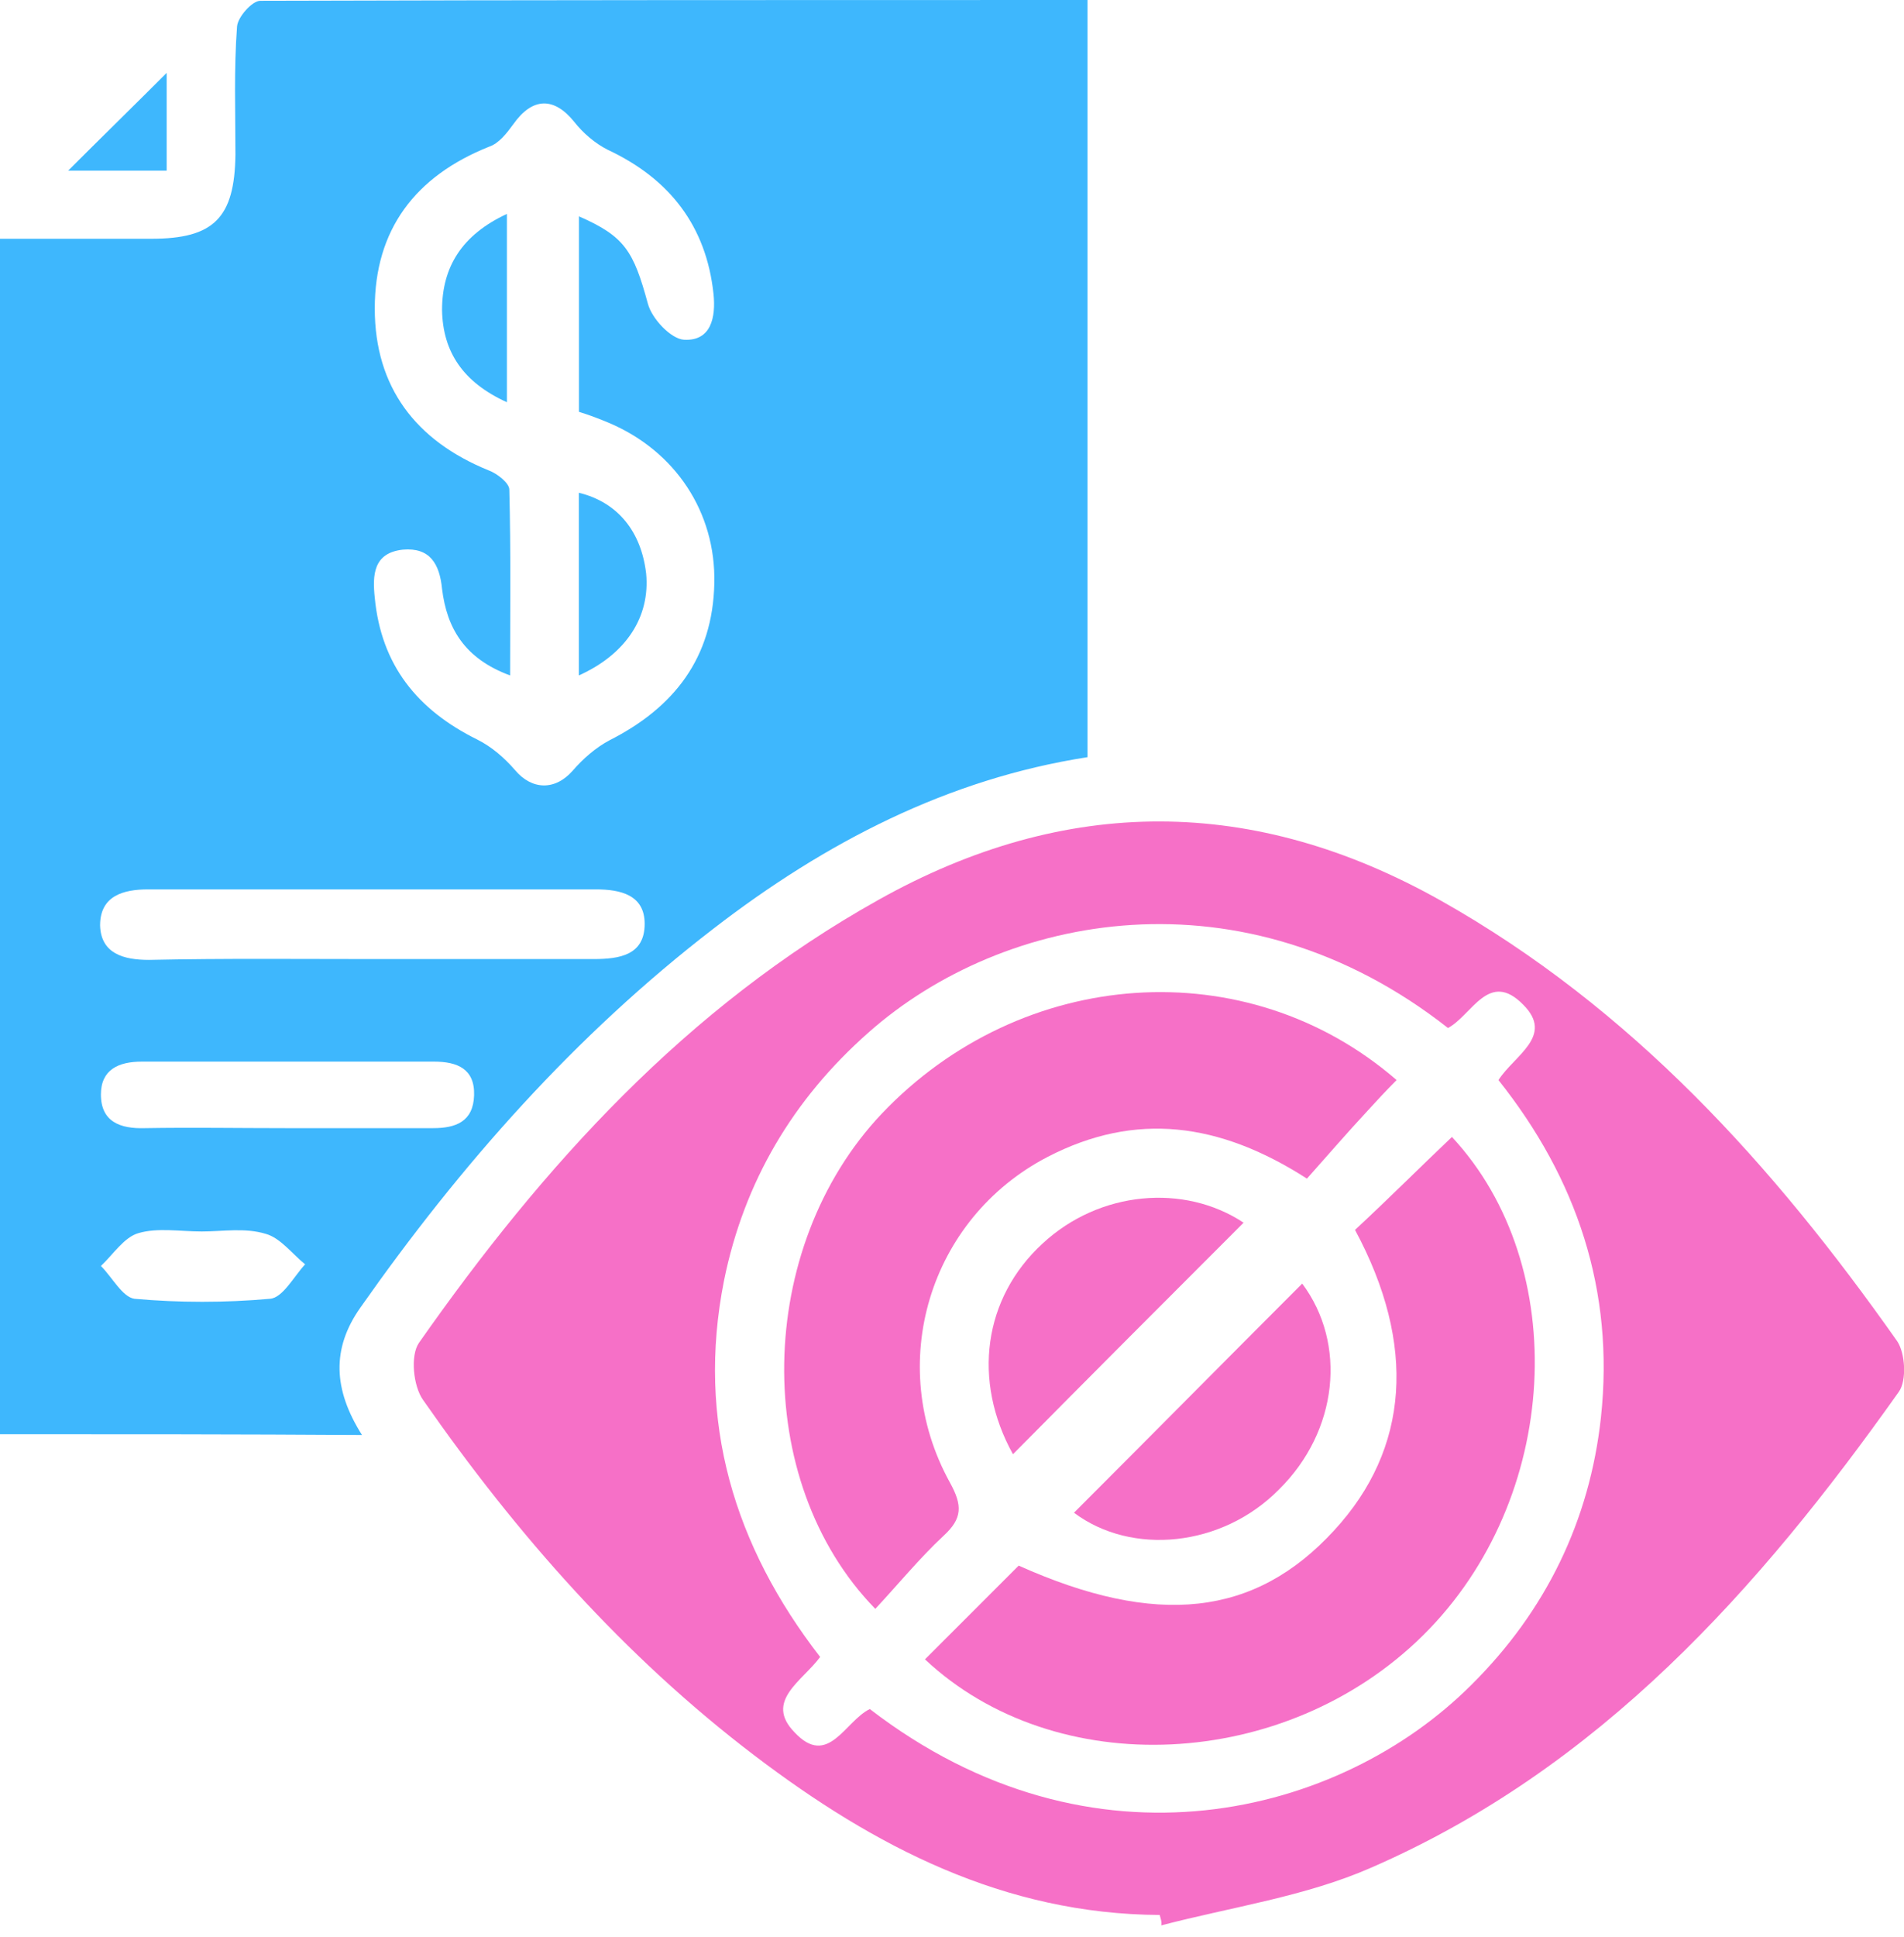
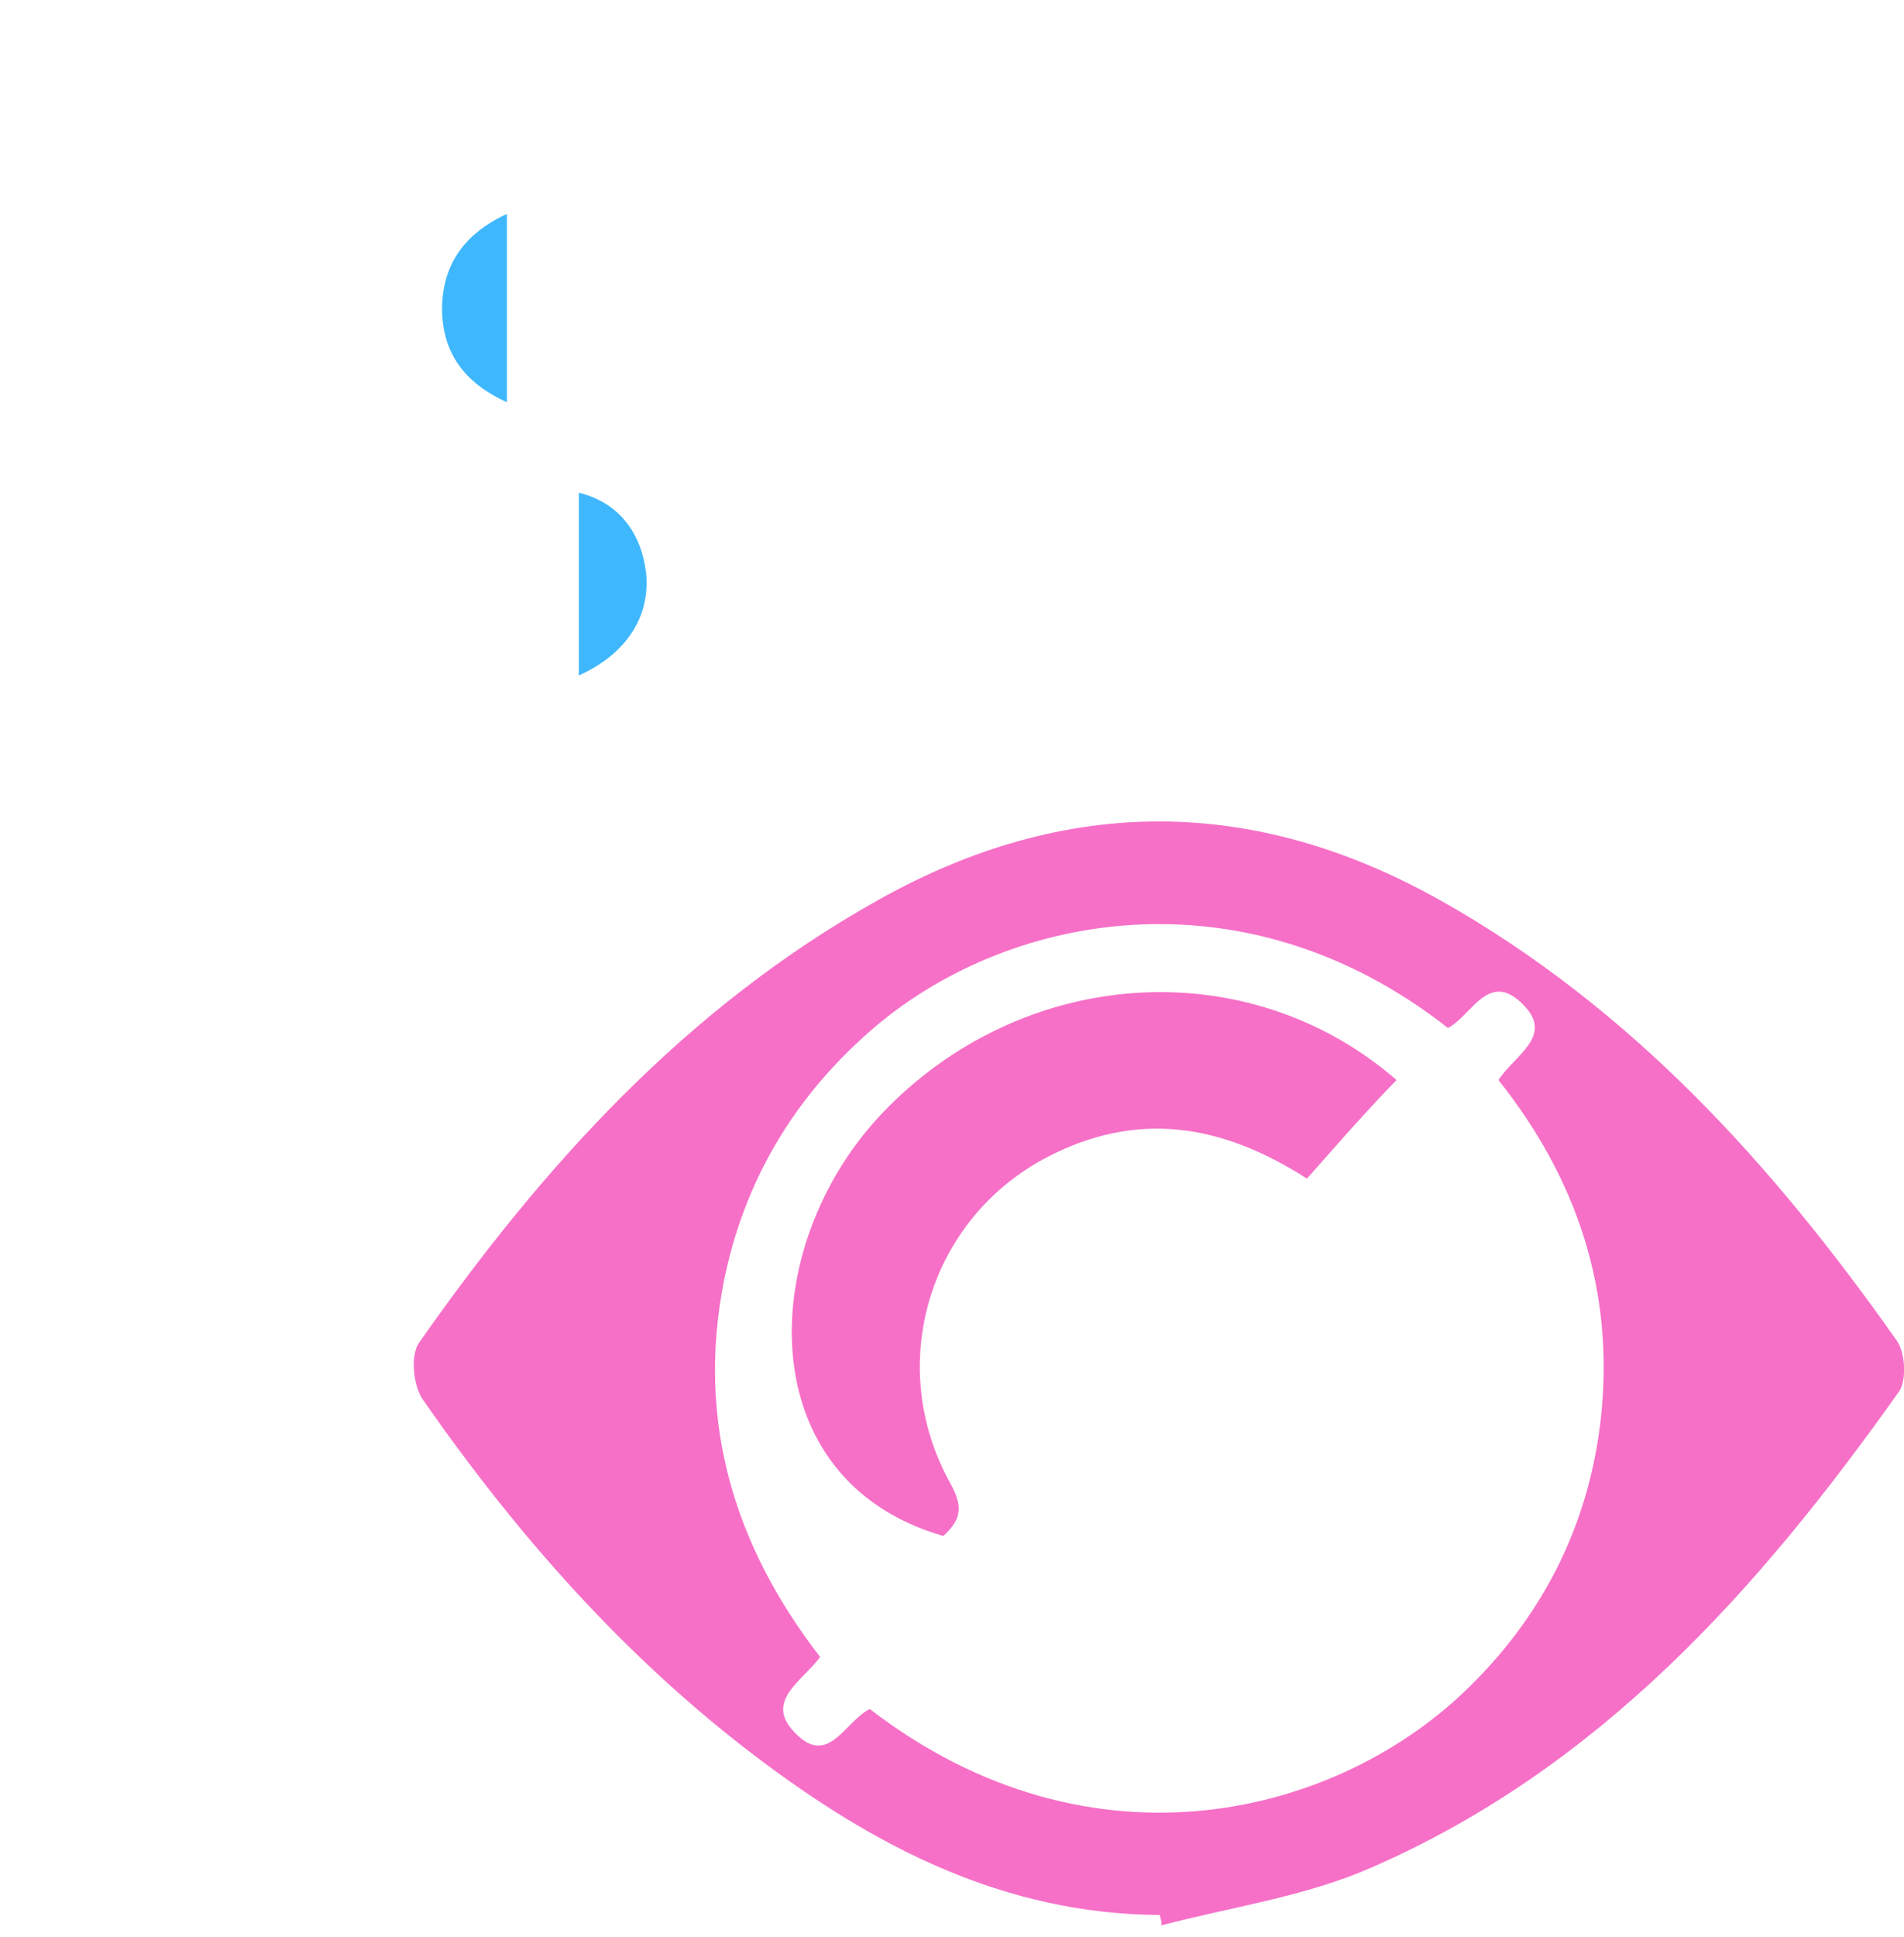
<svg xmlns="http://www.w3.org/2000/svg" width="60" height="61" viewBox="0 0 60 61" fill="none">
-   <path d="M0 45.172C0 32.655 0 20.189 0 7.52C1.615 7.52 3.205 7.52 4.77 7.52C6.738 7.52 7.394 6.864 7.419 4.871C7.419 3.533 7.369 2.17 7.47 0.833C7.495 0.53 7.949 0.025 8.202 0.025C16.858 0 25.513 0 34.27 0C34.27 7.975 34.27 15.848 34.27 23.848C29.879 24.529 26.018 26.523 22.485 29.248C18.119 32.605 14.511 36.693 11.356 41.185C10.448 42.472 10.498 43.759 11.407 45.197C7.546 45.172 3.811 45.172 0 45.172ZM18.245 6.814C19.684 7.445 19.962 7.899 20.416 9.564C20.542 10.044 21.148 10.675 21.551 10.7C22.409 10.751 22.561 9.993 22.485 9.262C22.258 7.117 21.097 5.628 19.154 4.719C18.75 4.517 18.372 4.189 18.094 3.836C17.463 3.054 16.782 3.054 16.176 3.912C15.974 4.189 15.722 4.517 15.419 4.618C13.072 5.552 11.81 7.243 11.81 9.716C11.81 12.189 13.097 13.88 15.394 14.813C15.671 14.914 16.05 15.217 16.05 15.419C16.1 17.337 16.075 19.255 16.075 21.274C14.637 20.744 14.082 19.785 13.93 18.548C13.854 17.766 13.552 17.236 12.694 17.312C11.76 17.413 11.735 18.119 11.81 18.826C12.012 20.946 13.148 22.359 15.04 23.293C15.495 23.52 15.899 23.873 16.227 24.252C16.757 24.883 17.488 24.908 18.044 24.277C18.372 23.898 18.775 23.545 19.204 23.318C21.248 22.283 22.46 20.719 22.51 18.372C22.561 16.126 21.274 14.208 19.204 13.325C18.902 13.198 18.574 13.072 18.245 12.971C18.245 10.952 18.245 8.933 18.245 6.814ZM11.785 30.207C14.082 30.207 16.403 30.207 18.7 30.207C19.532 30.207 20.315 30.081 20.315 29.097C20.315 28.188 19.558 28.012 18.775 28.012C14.082 28.012 9.362 28.012 4.669 28.012C3.886 28.012 3.154 28.214 3.154 29.147C3.18 30.031 3.886 30.233 4.694 30.233C7.066 30.182 9.438 30.207 11.785 30.207ZM8.984 35.532C10.549 35.532 12.088 35.532 13.653 35.532C14.359 35.532 14.914 35.33 14.94 34.497C14.965 33.665 14.41 33.437 13.678 33.437C10.599 33.437 7.546 33.437 4.467 33.437C3.735 33.437 3.18 33.69 3.18 34.472C3.18 35.33 3.785 35.557 4.568 35.532C6.031 35.507 7.495 35.532 8.984 35.532ZM6.359 38.787C5.678 38.787 4.971 38.661 4.366 38.838C3.912 38.964 3.558 39.519 3.18 39.873C3.533 40.226 3.861 40.857 4.24 40.907C5.653 41.033 7.091 41.033 8.504 40.907C8.908 40.882 9.262 40.201 9.615 39.822C9.211 39.494 8.833 38.989 8.378 38.863C7.722 38.661 7.016 38.787 6.359 38.787Z" fill="#3EB7FD" />
  <path d="M36.545 60.314C31.649 60.288 27.561 58.169 23.776 55.292C19.662 52.163 16.281 48.327 13.328 44.087C13.025 43.658 12.924 42.699 13.202 42.295C17.113 36.718 21.631 31.721 27.687 28.34C33.592 25.034 39.523 25.059 45.403 28.365C51.409 31.747 55.876 36.693 59.787 42.245C60.039 42.623 60.09 43.481 59.838 43.835C55.421 50.068 50.399 55.696 43.207 58.825C41.138 59.733 38.816 60.061 36.595 60.642C36.621 60.541 36.57 60.415 36.545 60.314ZM27.41 53.828C34.425 59.228 42.248 57.184 46.362 53.071C48.709 50.749 50.096 47.898 50.45 44.642C50.879 40.655 49.693 37.122 47.22 34.018C47.724 33.236 48.986 32.63 48.002 31.646C46.917 30.535 46.387 31.974 45.63 32.378C39.169 27.305 31.624 28.744 27.359 32.529C24.987 34.624 23.448 37.223 22.817 40.327C21.933 44.768 23.145 48.705 25.845 52.188C25.29 52.945 24.078 53.576 25.037 54.56C26.097 55.696 26.627 54.207 27.41 53.828Z" fill="#F670C7" />
-   <path d="M5.252 2.296C5.252 3.053 5.252 4.163 5.252 5.375C4.066 5.375 2.956 5.375 2.148 5.375C3.133 4.39 4.293 3.255 5.252 2.296Z" fill="#3EB7FD" />
  <path d="M15.974 12.669C14.586 12.038 13.955 11.079 13.93 9.767C13.93 8.404 14.561 7.394 15.974 6.738C15.974 8.707 15.974 10.599 15.974 12.669Z" fill="#3EB7FD" />
  <path d="M18.242 21.273C18.242 19.28 18.242 17.412 18.242 15.52C19.479 15.822 20.211 16.756 20.362 18.068C20.488 19.406 19.756 20.592 18.242 21.273Z" fill="#3EB7FD" />
-   <path d="M45.754 35.81C49.539 39.873 49.186 47.216 44.845 51.506C40.505 55.796 33.262 56.124 29.148 52.263C30.107 51.304 31.092 50.32 32.101 49.311C36.442 51.254 39.546 50.926 42.044 48.2C44.416 45.626 44.643 42.346 42.7 38.737C43.76 37.753 44.744 36.769 45.754 35.81Z" fill="#F670C7" />
-   <path d="M44.011 34.018C43.658 34.371 43.381 34.674 43.103 34.977C42.447 35.683 41.816 36.415 41.185 37.122C38.434 35.355 35.785 35.002 33.009 36.44C29.274 38.383 27.886 42.976 29.93 46.686C30.334 47.418 30.334 47.822 29.728 48.377C28.971 49.084 28.29 49.916 27.583 50.673C23.646 46.636 23.798 39.292 27.785 35.078C32.201 30.434 39.292 29.93 44.011 34.018Z" fill="#F670C7" />
-   <path d="M33.844 47.645C36.241 45.248 38.639 42.825 41.036 40.428C42.449 42.32 42.172 45.071 40.304 46.913C38.512 48.73 35.661 49.008 33.844 47.645Z" fill="#F670C7" />
-   <path d="M31.921 45.803C30.634 43.481 30.988 40.882 32.855 39.166C34.647 37.501 37.322 37.273 39.189 38.51C36.792 40.907 34.369 43.33 31.921 45.803Z" fill="#F670C7" />
+   <path d="M44.011 34.018C43.658 34.371 43.381 34.674 43.103 34.977C42.447 35.683 41.816 36.415 41.185 37.122C38.434 35.355 35.785 35.002 33.009 36.44C29.274 38.383 27.886 42.976 29.93 46.686C30.334 47.418 30.334 47.822 29.728 48.377C23.646 46.636 23.798 39.292 27.785 35.078C32.201 30.434 39.292 29.93 44.011 34.018Z" fill="#F670C7" />
</svg>